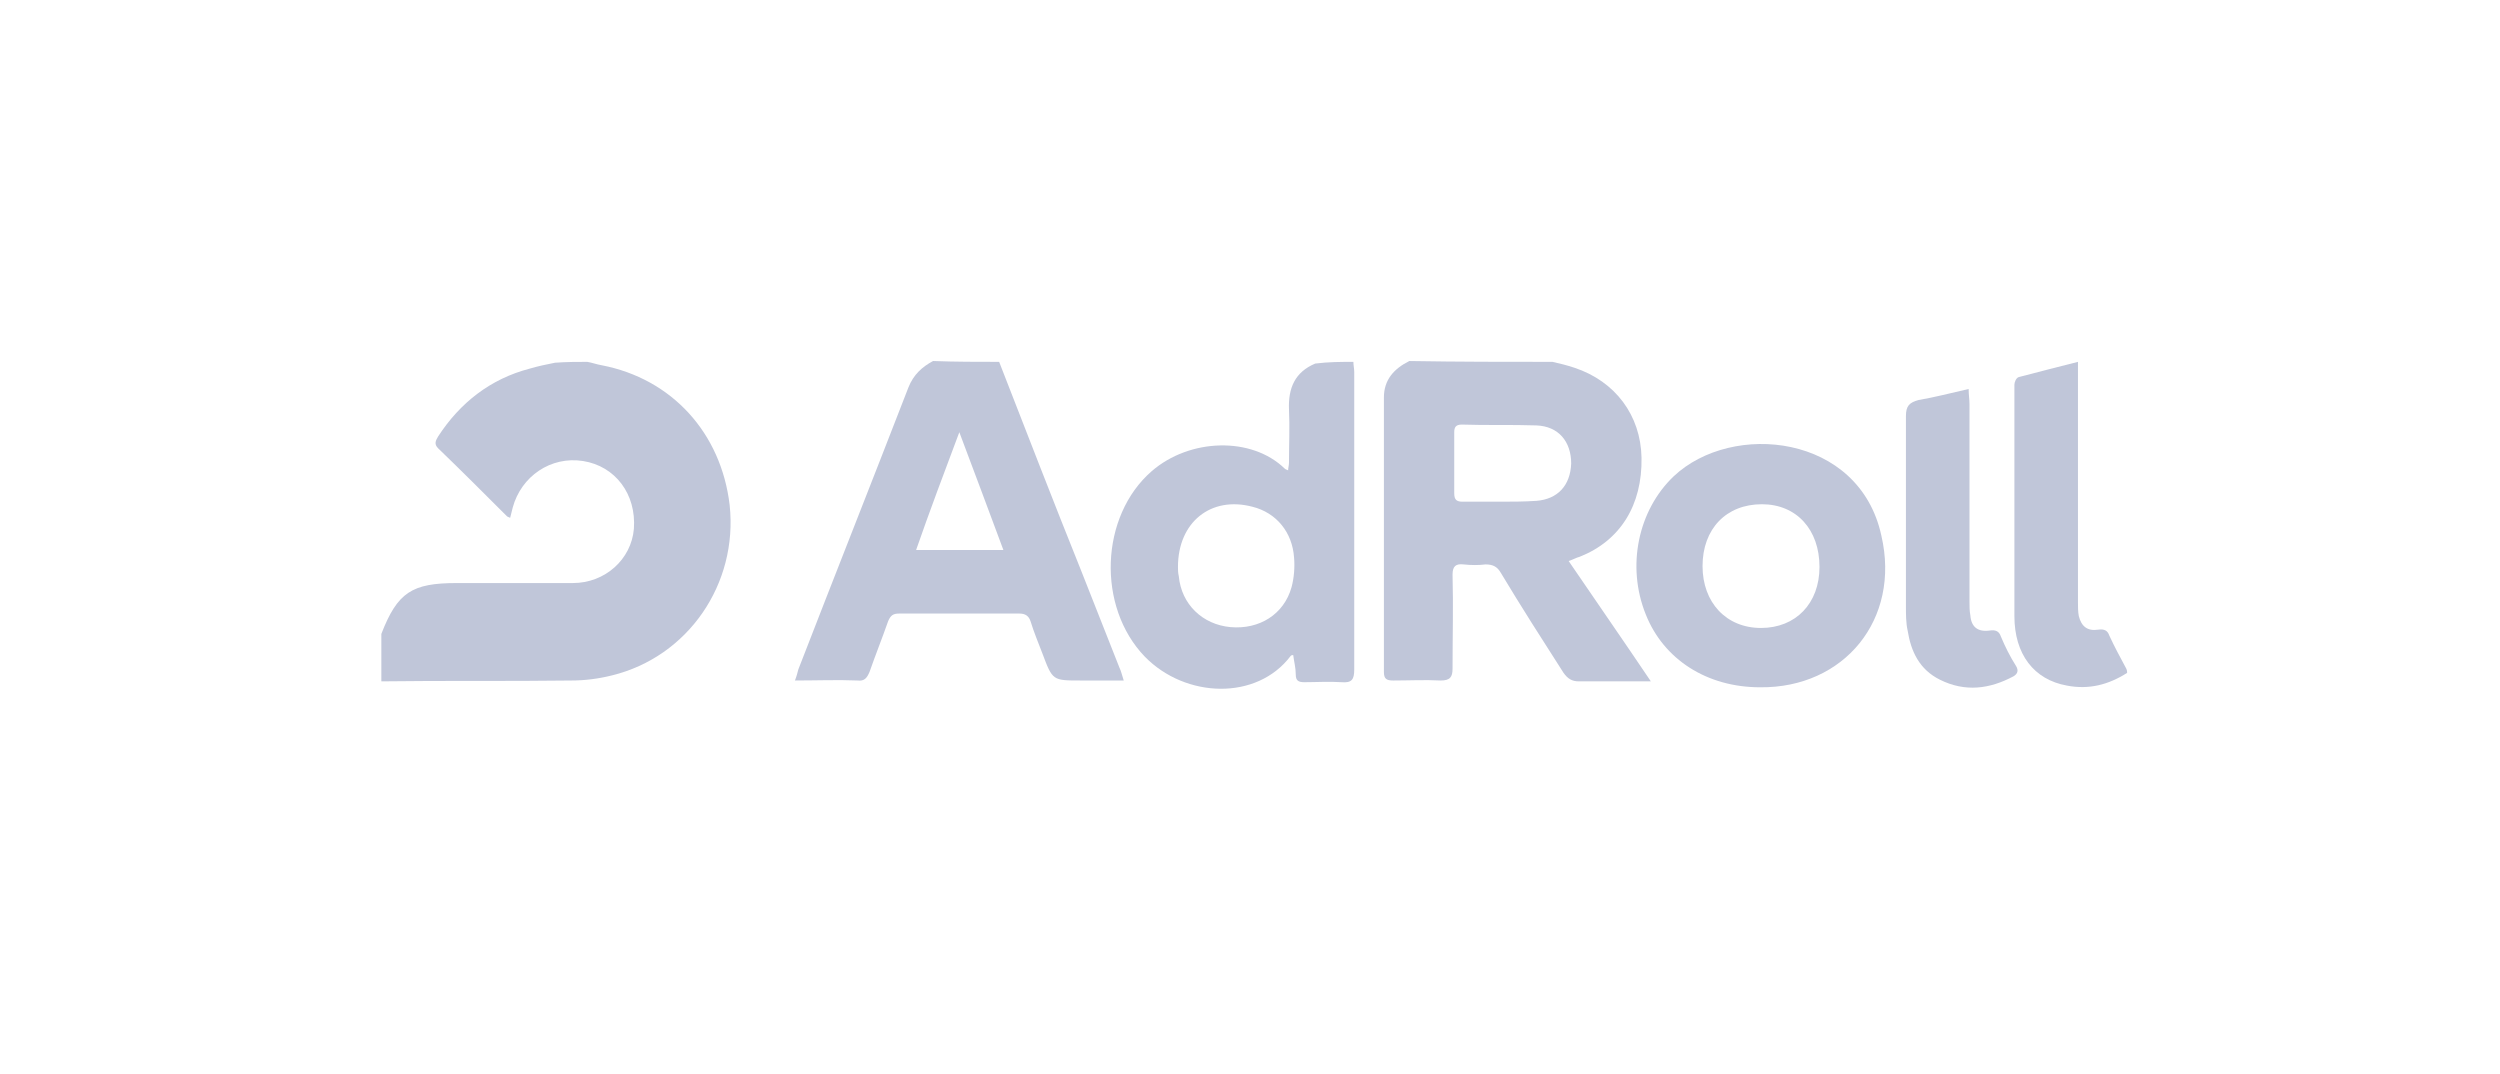
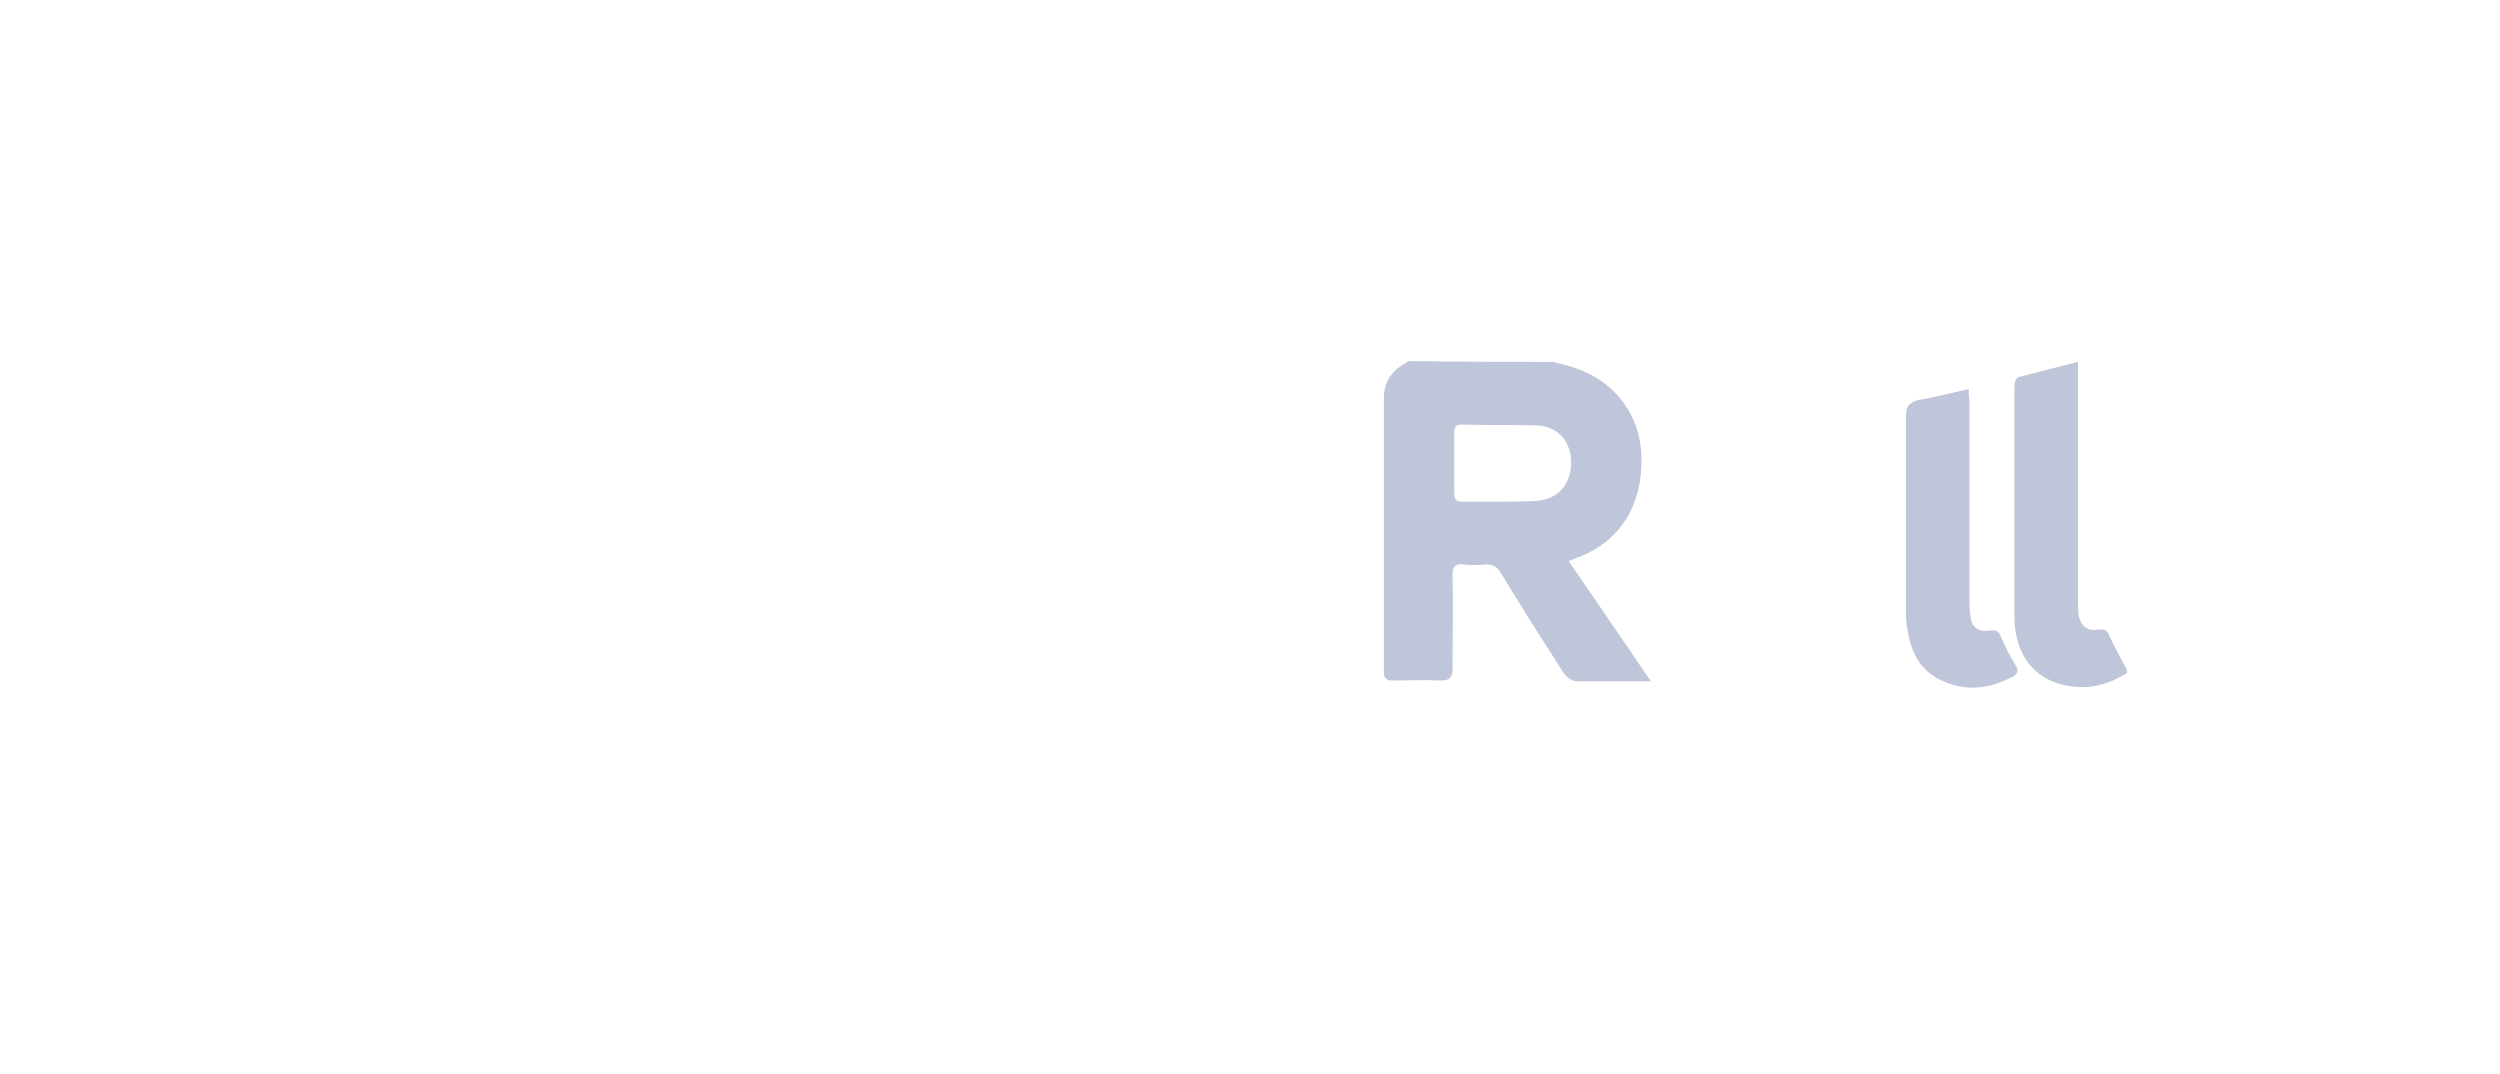
<svg xmlns="http://www.w3.org/2000/svg" version="1.1" id="Layer_1" x="0px" y="0px" viewBox="0 0 295 126.7" style="enable-background:new 0 0 295 126.7;" xml:space="preserve">
  <style type="text/css">
	.st0{fill:#C0C6D9;}
</style>
  <title>box-logo-adroll</title>
  <g>
-     <path class="st0" d="M69.3,42.7c0.6,0.1,1.1,0.3,1.7,0.4c8.3,1.6,14.1,8,15.1,16.5c1,9.3-4.9,17.9-13.9,20.1   c-1.6,0.4-3.2,0.6-4.8,0.6c-7.5,0.1-14.9,0-22.4,0.1c0-1.9,0-3.7,0-5.6c1.9-4.9,3.6-6,8.9-6c4.6,0,9.1,0,13.7,0   c3.8,0,6.9-2.8,7.2-6.4c0.3-4.1-2.2-7.4-6-8c-3.8-0.6-7.3,1.8-8.3,5.5c-0.1,0.4-0.2,0.8-0.3,1.2C60,61,59.9,61,59.8,60.9   c-2.7-2.7-5.4-5.4-8.1-8c-0.5-0.5-0.3-0.9,0-1.4c2.6-4,6.2-6.8,10.8-8c1-0.3,2-0.5,3-0.7C66.9,42.7,68.1,42.7,69.3,42.7z" />
    <path class="st0" d="M183.2,42.7c0.9,0.2,1.7,0.4,2.6,0.7c4.8,1.6,7.8,5.6,7.9,10.6c0.1,5.6-2.5,9.8-7.3,11.7   c-0.4,0.1-0.7,0.3-1.3,0.5c3.2,4.7,6.4,9.3,9.7,14.2c-1.2,0-2,0-2.9,0c-1.9,0-3.7,0-5.6,0c-0.8,0-1.3-0.3-1.8-1   c-2.5-3.9-5-7.8-7.4-11.8c-0.4-0.7-0.9-1-1.8-1c-0.8,0.1-1.7,0.1-2.6,0c-0.9-0.1-1.3,0.2-1.3,1.2c0.1,3.7,0,7.4,0,11.1   c0,1-0.3,1.4-1.4,1.4c-1.9-0.1-3.7,0-5.6,0c-0.8,0-1.1-0.2-1.1-1c0-10.8,0-21.6,0-32.4c0-2.1,1.2-3.4,3-4.3   C172.2,42.7,177.7,42.7,183.2,42.7z M176.9,59.2L176.9,59.2c1.5,0,2.9,0,4.4-0.1c2.5-0.2,4-1.8,4.1-4.4c0-2.6-1.5-4.4-4.1-4.5   c-2.9-0.1-5.9,0-8.8-0.1c-0.7,0-0.9,0.3-0.9,0.9c0,2.4,0,4.8,0,7.2c0,0.8,0.3,1,1,1C174.1,59.2,175.5,59.2,176.9,59.2z" />
-     <path class="st0" d="M117.9,42.7c3.2,8.2,6.4,16.5,9.7,24.7c1.5,3.8,3,7.6,4.5,11.4c0.2,0.4,0.3,0.9,0.5,1.5c-1.8,0-3.4,0-5.1,0   c-3.3,0-3.3,0-4.5-3.2c-0.5-1.3-1-2.5-1.4-3.8c-0.2-0.6-0.6-0.9-1.3-0.9c-4.7,0-9.4,0-14.2,0c-0.7,0-1,0.2-1.3,0.9   c-0.7,2-1.5,4-2.2,6c-0.3,0.7-0.6,1.1-1.4,1c-2.4-0.1-4.8,0-7.4,0c0.2-0.5,0.3-0.9,0.4-1.3c4.3-11.1,8.7-22.2,13-33.3   c0.6-1.5,1.6-2.4,2.9-3.1C112.8,42.7,115.3,42.7,117.9,42.7z M108.1,64.9c3.5,0,6.9,0,10.3,0c-1.7-4.6-3.4-9.1-5.2-13.9   C111.4,55.8,109.7,60.3,108.1,64.9z" />
-     <path class="st0" d="M159.7,42.7c0,0.4,0.1,0.8,0.1,1.2c0,11.7,0,23.4,0,35.1c0,1.2-0.3,1.6-1.5,1.5c-1.5-0.1-2.9,0-4.4,0   c-0.7,0-1-0.2-1-0.9c0-0.8-0.2-1.5-0.3-2.3c-0.1,0-0.2,0-0.3,0.1c-4,5.3-12.4,5-17.2,0.1c-5.7-5.9-5.3-16.6,0.8-21.9   c4.5-3.9,11.8-4.1,15.7-0.3c0.1,0.1,0.2,0.1,0.4,0.2c0-0.3,0.1-0.6,0.1-0.9c0-2.1,0.1-4.2,0-6.3c-0.1-2.5,0.7-4.4,3.1-5.4   C156.8,42.7,158.2,42.7,159.7,42.7z M139,66.9c0,0.3,0,0.7,0.1,1.1c0.3,3.3,2.8,5.7,6.1,6c3.4,0.3,6.3-1.5,7.2-4.7   c0.3-1.1,0.4-2.4,0.3-3.5c-0.2-3-2.1-5.3-4.9-6C142.9,58.5,139,61.6,139,66.9z" />
    <path class="st0" d="M251,79.4c-2.2,1.4-4.5,2-7.1,1.5c-3.9-0.7-6.2-3.7-6.2-8.2c0-8.2,0-16.3,0-24.5c0-0.9,0-1.9,0-2.8   c0-0.3,0.2-0.8,0.5-0.9c2.3-0.6,4.6-1.2,7-1.8c0,0.7,0,1.2,0,1.7c0,8.9,0,17.8,0,26.7c0,0.5,0,1.1,0.1,1.6c0.3,1.2,1,1.8,2.3,1.6   c0.7-0.1,1.1,0.1,1.3,0.7c0.6,1.3,1.3,2.6,2,3.9C251,79.1,251,79.3,251,79.4z" />
-     <path class="st0" d="M207.7,81.1c-6.3,0-11.4-3.3-13.5-8.6c-2.3-5.7-0.9-12.3,3.3-16.3c6.9-6.5,21.9-5,24.5,7   C224.3,73.1,217.6,81.2,207.7,81.1z M207.9,59.5c-4.2,0-7,2.9-7,7.3c0,4.3,2.8,7.3,6.9,7.3c4.1,0,6.9-2.9,6.9-7.2   C214.7,62.5,212,59.5,207.9,59.5z" />
    <path class="st0" d="M232.3,45.9c0,0.7,0.1,1.2,0.1,1.8c0,7.8,0,15.5,0,23.3c0,0.5,0,1.1,0.1,1.6c0.1,1.4,0.9,2,2.3,1.8   c0.7-0.1,1.1,0.1,1.3,0.7c0.5,1.2,1.1,2.4,1.8,3.5c0.3,0.5,0.2,0.9-0.3,1.2c-2.8,1.5-5.7,1.9-8.7,0.4c-2.4-1.2-3.4-3.3-3.8-5.8   c-0.2-0.9-0.2-1.9-0.2-2.9c0-7.5,0-14.9,0-22.4c0-1.2,0.4-1.6,1.5-1.9C228.2,46.9,230.1,46.4,232.3,45.9z" />
  </g>
</svg>